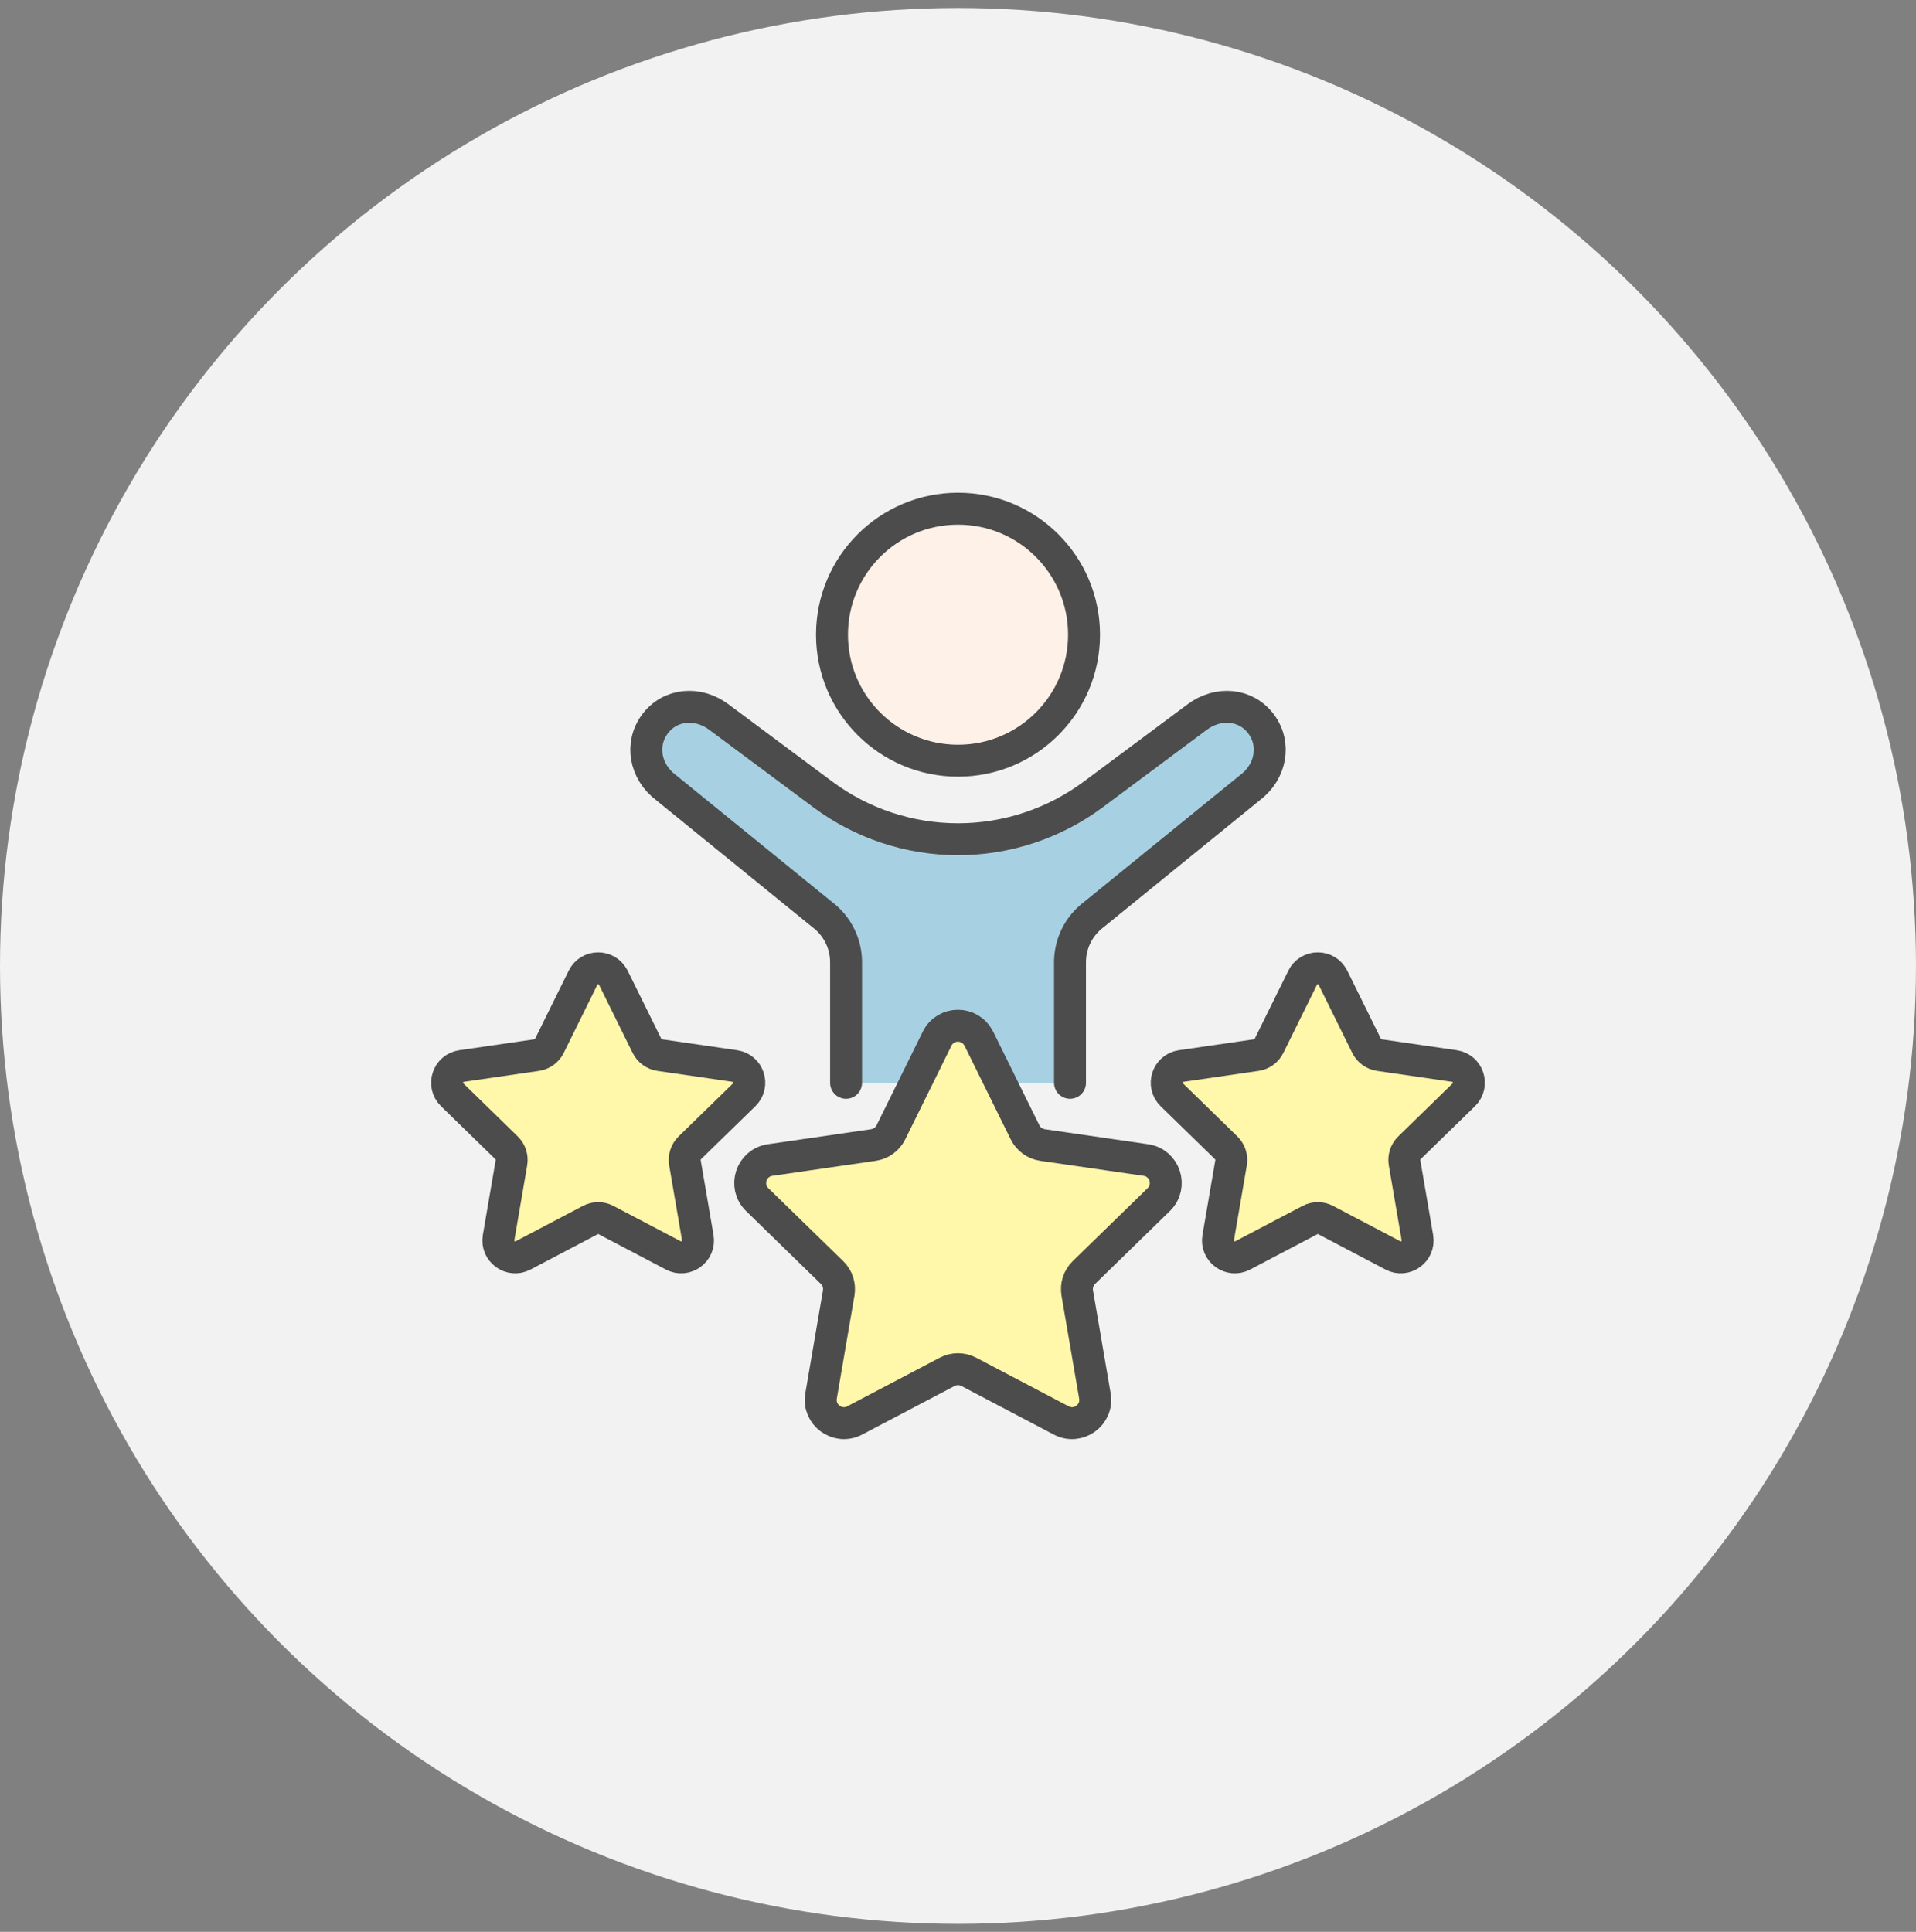
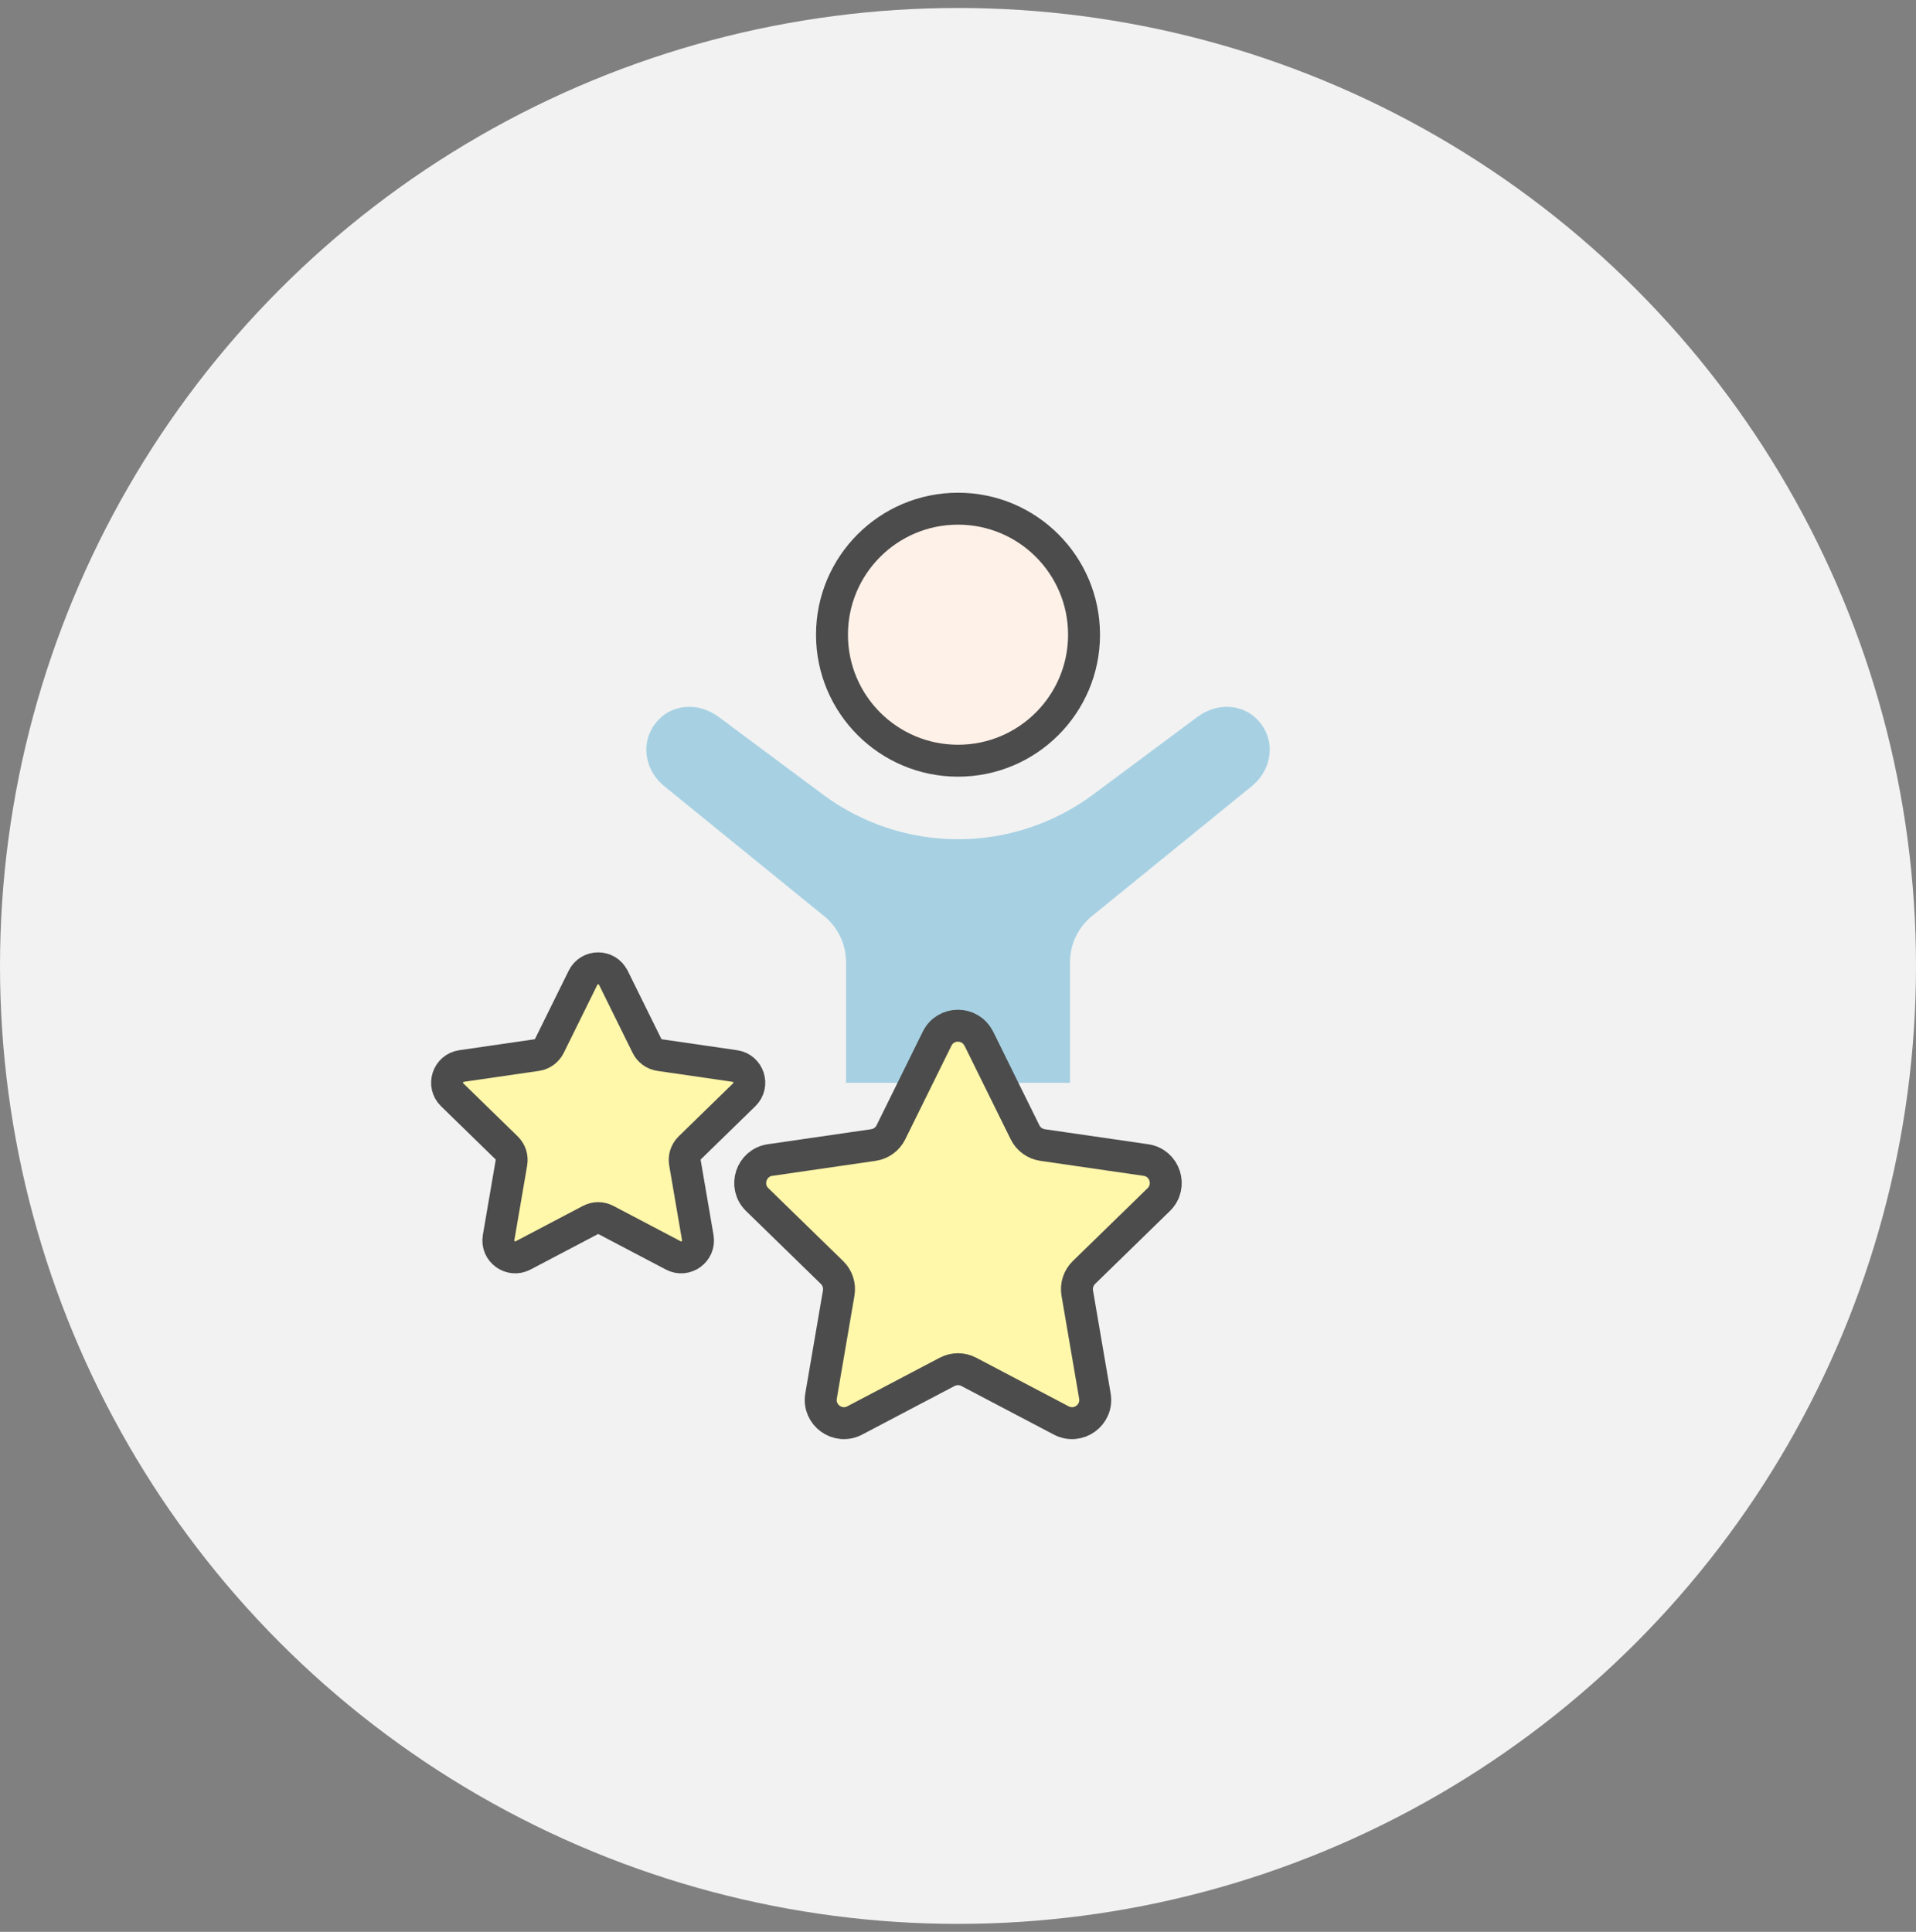
<svg xmlns="http://www.w3.org/2000/svg" width="120" height="121" viewBox="0 0 120 121" fill="none">
  <rect x="0" y="0" width="120" height="121" fill="#808080" stroke="none" />
  <circle cx="60" cy="60.5" r="60" fill="#F2F2F2" />
  <path d="M60.002 47.646C55.643 47.646 52.108 44.114 52.108 39.754C52.108 35.393 55.642 31.861 60.002 31.861C64.363 31.861 67.894 35.396 67.894 39.754C67.894 44.111 64.361 47.646 60.002 47.646Z" fill="#FEF1E8" stroke="#4C4C4C" stroke-width="2" stroke-linecap="round" stroke-linejoin="round" />
  <path d="M52.989 67.821V60.267C52.989 59.096 52.437 57.992 51.501 57.287L41.713 49.331C40.412 48.357 40.067 46.616 41.023 45.342C41.977 44.067 43.721 43.936 45.022 44.911L51.535 49.76C53.982 51.581 56.951 52.565 60.002 52.565C63.053 52.565 66.022 51.581 68.469 49.76L74.982 44.911C76.283 43.937 78.027 44.067 78.981 45.342C79.935 46.616 79.592 48.355 78.29 49.331L68.503 57.287C67.567 57.992 67.015 59.094 67.015 60.267V67.821" fill="#A7D1E3" />
-   <path d="M52.989 67.821V60.267C52.989 59.096 52.437 57.992 51.501 57.287L41.713 49.331C40.412 48.357 40.067 46.616 41.023 45.342C41.977 44.067 43.721 43.936 45.022 44.911L51.535 49.76C53.982 51.581 56.951 52.565 60.002 52.565C63.053 52.565 66.022 51.581 68.469 49.76L74.982 44.911C76.283 43.937 78.027 44.067 78.981 45.342C79.935 46.616 79.592 48.355 78.29 49.331L68.503 57.287C67.567 57.992 67.015 59.094 67.015 60.267V67.821" stroke="#4C4C4C" stroke-width="2" stroke-linecap="round" stroke-linejoin="round" />
-   <path d="M83.484 61.239L85.59 65.506C85.743 65.817 86.042 66.034 86.385 66.084L91.093 66.768C91.96 66.894 92.307 67.958 91.679 68.571L88.272 71.892C88.023 72.134 87.909 72.485 87.968 72.828L88.772 77.517C88.92 78.38 88.014 79.039 87.238 78.631L83.027 76.417C82.719 76.255 82.35 76.255 82.043 76.417L77.831 78.631C77.055 79.039 76.149 78.38 76.297 77.517L77.102 72.828C77.16 72.485 77.046 72.136 76.797 71.892L73.39 68.571C72.764 67.958 73.109 66.894 73.976 66.768L78.684 66.084C79.027 66.034 79.326 65.817 79.479 65.506L81.585 61.239C81.973 60.454 83.093 60.454 83.481 61.239H83.484Z" fill="#FFF7AA" stroke="#4C4C4C" stroke-width="2" stroke-linecap="round" stroke-linejoin="round" />
  <path d="M38.414 61.239L40.52 65.506C40.674 65.817 40.972 66.034 41.315 66.084L46.023 66.768C46.89 66.894 47.237 67.958 46.609 68.571L43.202 71.892C42.953 72.134 42.839 72.485 42.898 72.828L43.702 77.517C43.85 78.38 42.944 79.039 42.168 78.631L37.956 76.417C37.649 76.255 37.28 76.255 36.972 76.417L32.761 78.631C31.985 79.039 31.079 78.38 31.227 77.517L32.031 72.828C32.09 72.485 31.976 72.136 31.727 71.892L28.32 68.571C27.694 67.958 28.039 66.894 28.906 66.768L33.614 66.084C33.957 66.034 34.256 65.817 34.409 65.506L36.515 61.239C36.903 60.454 38.022 60.454 38.41 61.239H38.414Z" fill="#FFF7AA" stroke="#4C4C4C" stroke-width="2" stroke-linecap="round" stroke-linejoin="round" />
  <path d="M61.305 65.055L64.199 70.921C64.411 71.35 64.82 71.647 65.294 71.717L71.767 72.657C72.96 72.829 73.435 74.294 72.572 75.136L67.887 79.702C67.545 80.036 67.389 80.517 67.469 80.989L68.574 87.436C68.777 88.623 67.531 89.529 66.465 88.968L60.675 85.924C60.251 85.702 59.746 85.702 59.322 85.924L53.532 88.968C52.466 89.529 51.22 88.623 51.423 87.436L52.528 80.989C52.608 80.517 52.453 80.036 52.11 79.702L47.425 75.136C46.562 74.296 47.039 72.831 48.23 72.657L54.703 71.717C55.177 71.647 55.586 71.35 55.798 70.921L58.692 65.055C59.226 63.974 60.766 63.974 61.298 65.055H61.305Z" fill="#FFF7AA" stroke="#4C4C4C" stroke-width="2" stroke-linecap="round" stroke-linejoin="round" />
</svg>